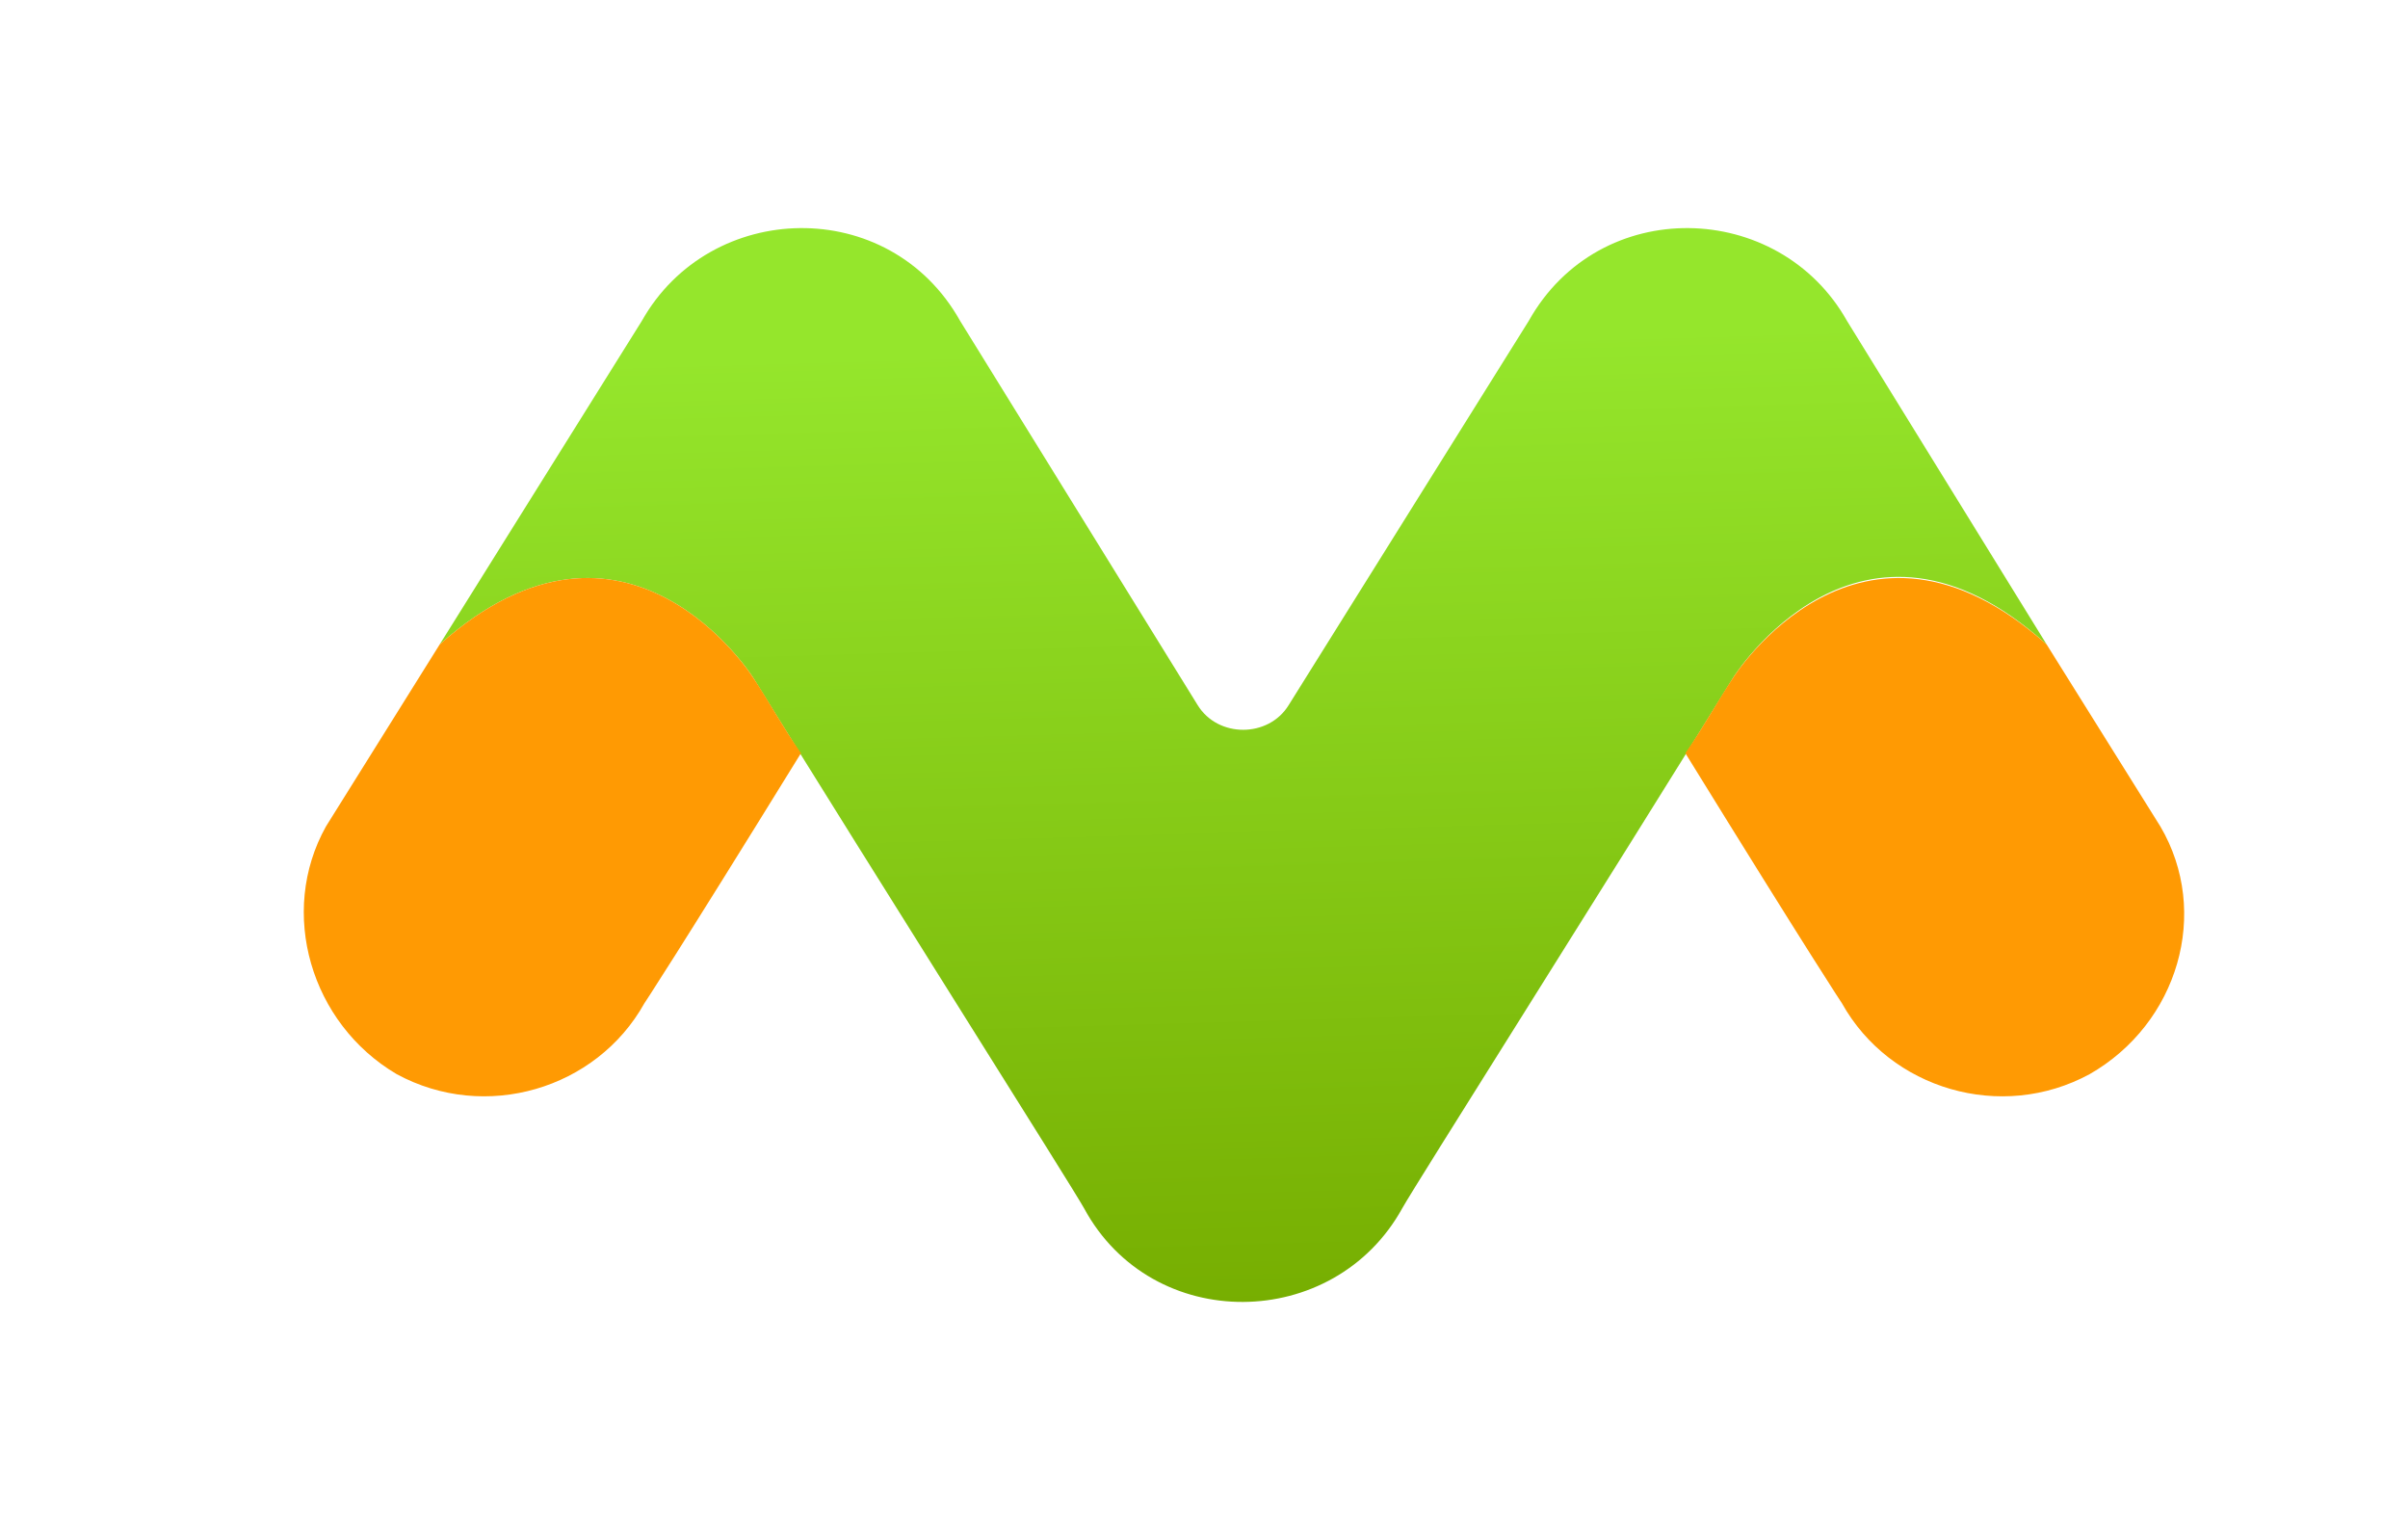
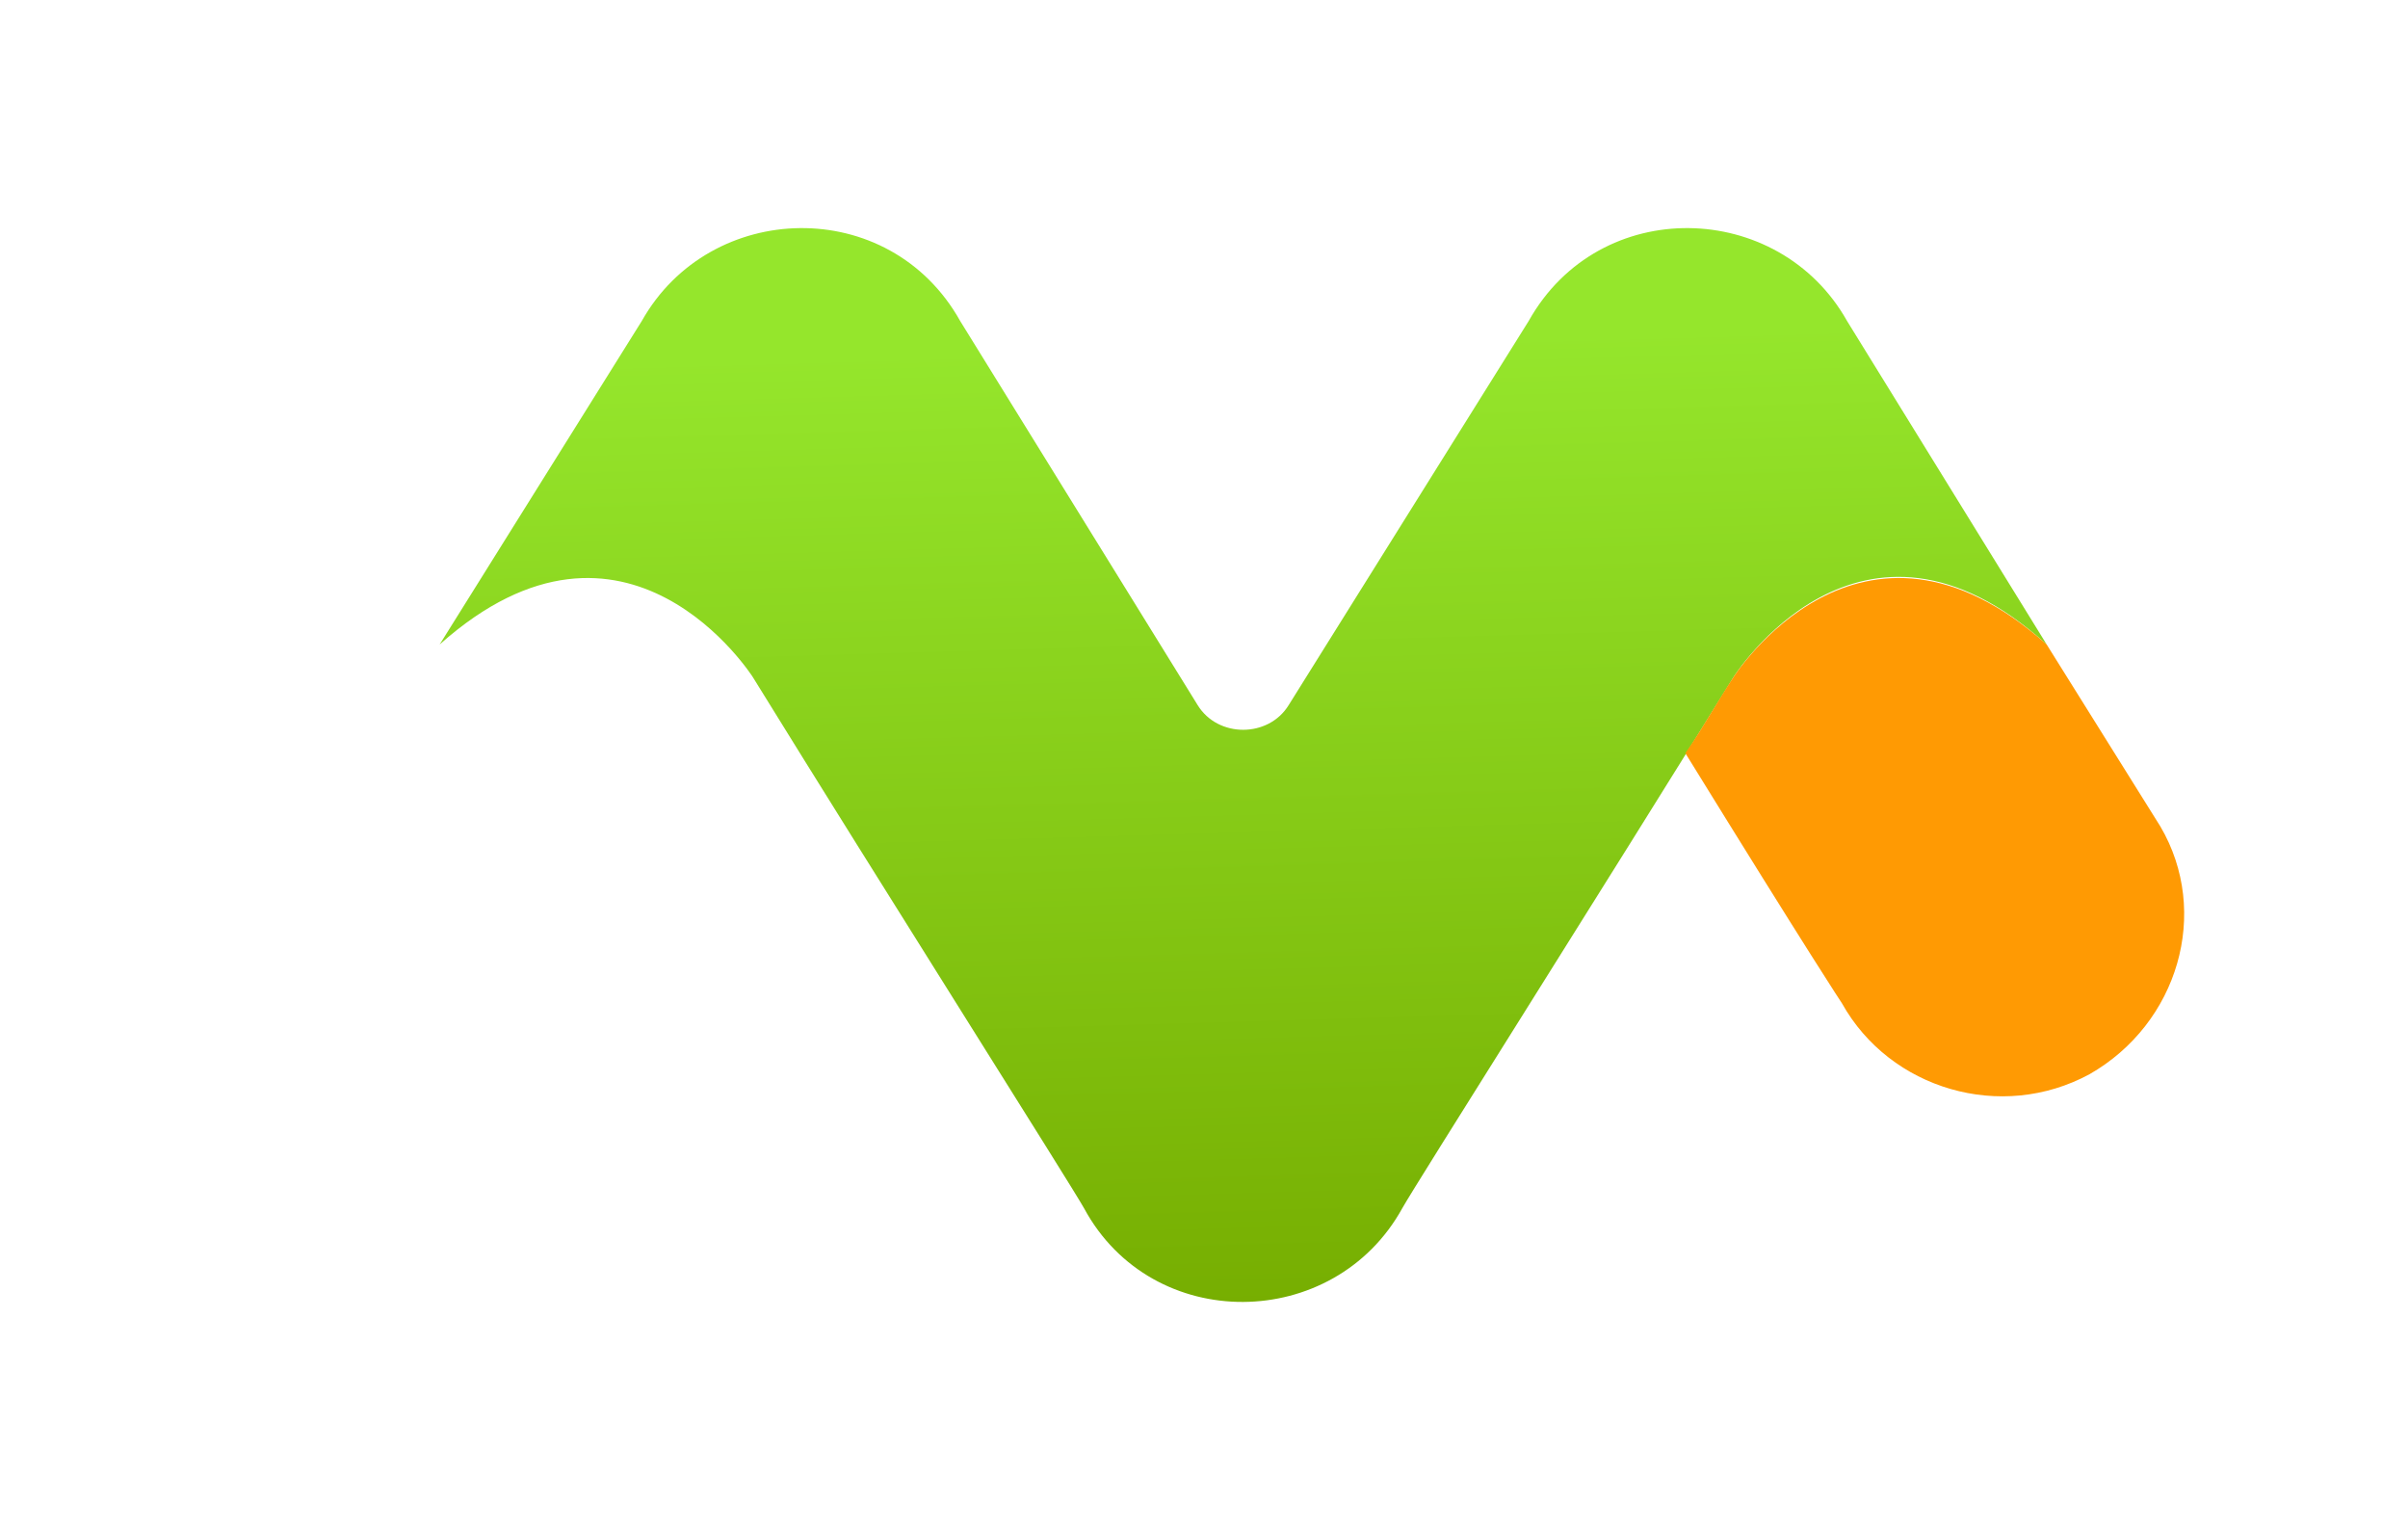
<svg xmlns="http://www.w3.org/2000/svg" version="1.1" id="Layer_1" x="0px" y="0px" viewBox="0 0 95.3 60.5" style="enable-background:new 0 0 95.3 60.5;" xml:space="preserve">
  <style type="text/css">
	.st0{fill:url(#SVGID_1_);}
	.st1{fill:#FF9A03;}
</style>
  <g id="BG">
</g>
  <g id="XMLID_558_">
</g>
  <g id="BG_00000001651688024841005320000017487054890542935222_">
</g>
  <g id="XMLID_00000127030632309660700180000013333863220787484335_">
</g>
  <g>
    <linearGradient id="SVGID_1_" gradientUnits="userSpaceOnUse" x1="50.034" y1="52.761" x2="48.898" y2="13.551">
      <stop offset="1.212120e-02" style="stop-color:#76AD00" />
      <stop offset="1" style="stop-color:#95E62C" />
    </linearGradient>
    <path class="st0" d="M73.1,12.7C73.1,12.7,73.1,12.7,73.1,12.7c-2.7-4.8-9.8-5-12.6,0c0,0,0,0,0,0L51,27.9c-0.8,1.3-2.8,1.3-3.6,0   L38,12.7c0,0,0,0,0,0c-2.8-5-9.9-4.8-12.6,0c0,0,0,0,0,0l-8,12.8c7.4-6.6,12.4,1.3,12.4,1.3c5,8.1,12.6,20.1,13.1,21   c2.7,5,9.9,4.9,12.6,0c0.5-0.9,8.1-12.9,13.1-21c0,0,5-8,12.4-1.3L73.1,12.7z" />
    <path class="st1" d="M85.5,32.7L81,25.5c-7.4-6.6-12.4,1.3-12.4,1.3c-0.6,0.9-1.2,2-1.9,3c5,8.1,6.2,9.9,6.2,9.9c0,0,0,0,0,0   c1.9,3.4,6.3,4.7,9.8,2.8C86.2,40.5,87.5,36.1,85.5,32.7z" />
-     <path class="st1" d="M12.9,32.7l4.5-7.2c7.4-6.6,12.4,1.3,12.4,1.3c0.6,0.9,1.2,2,1.9,3c-5,8.1-6.2,9.9-6.2,9.9c0,0,0,0,0,0   c-1.9,3.4-6.3,4.7-9.8,2.8C12.3,40.5,11,36.1,12.9,32.7z" />
  </g>
</svg>